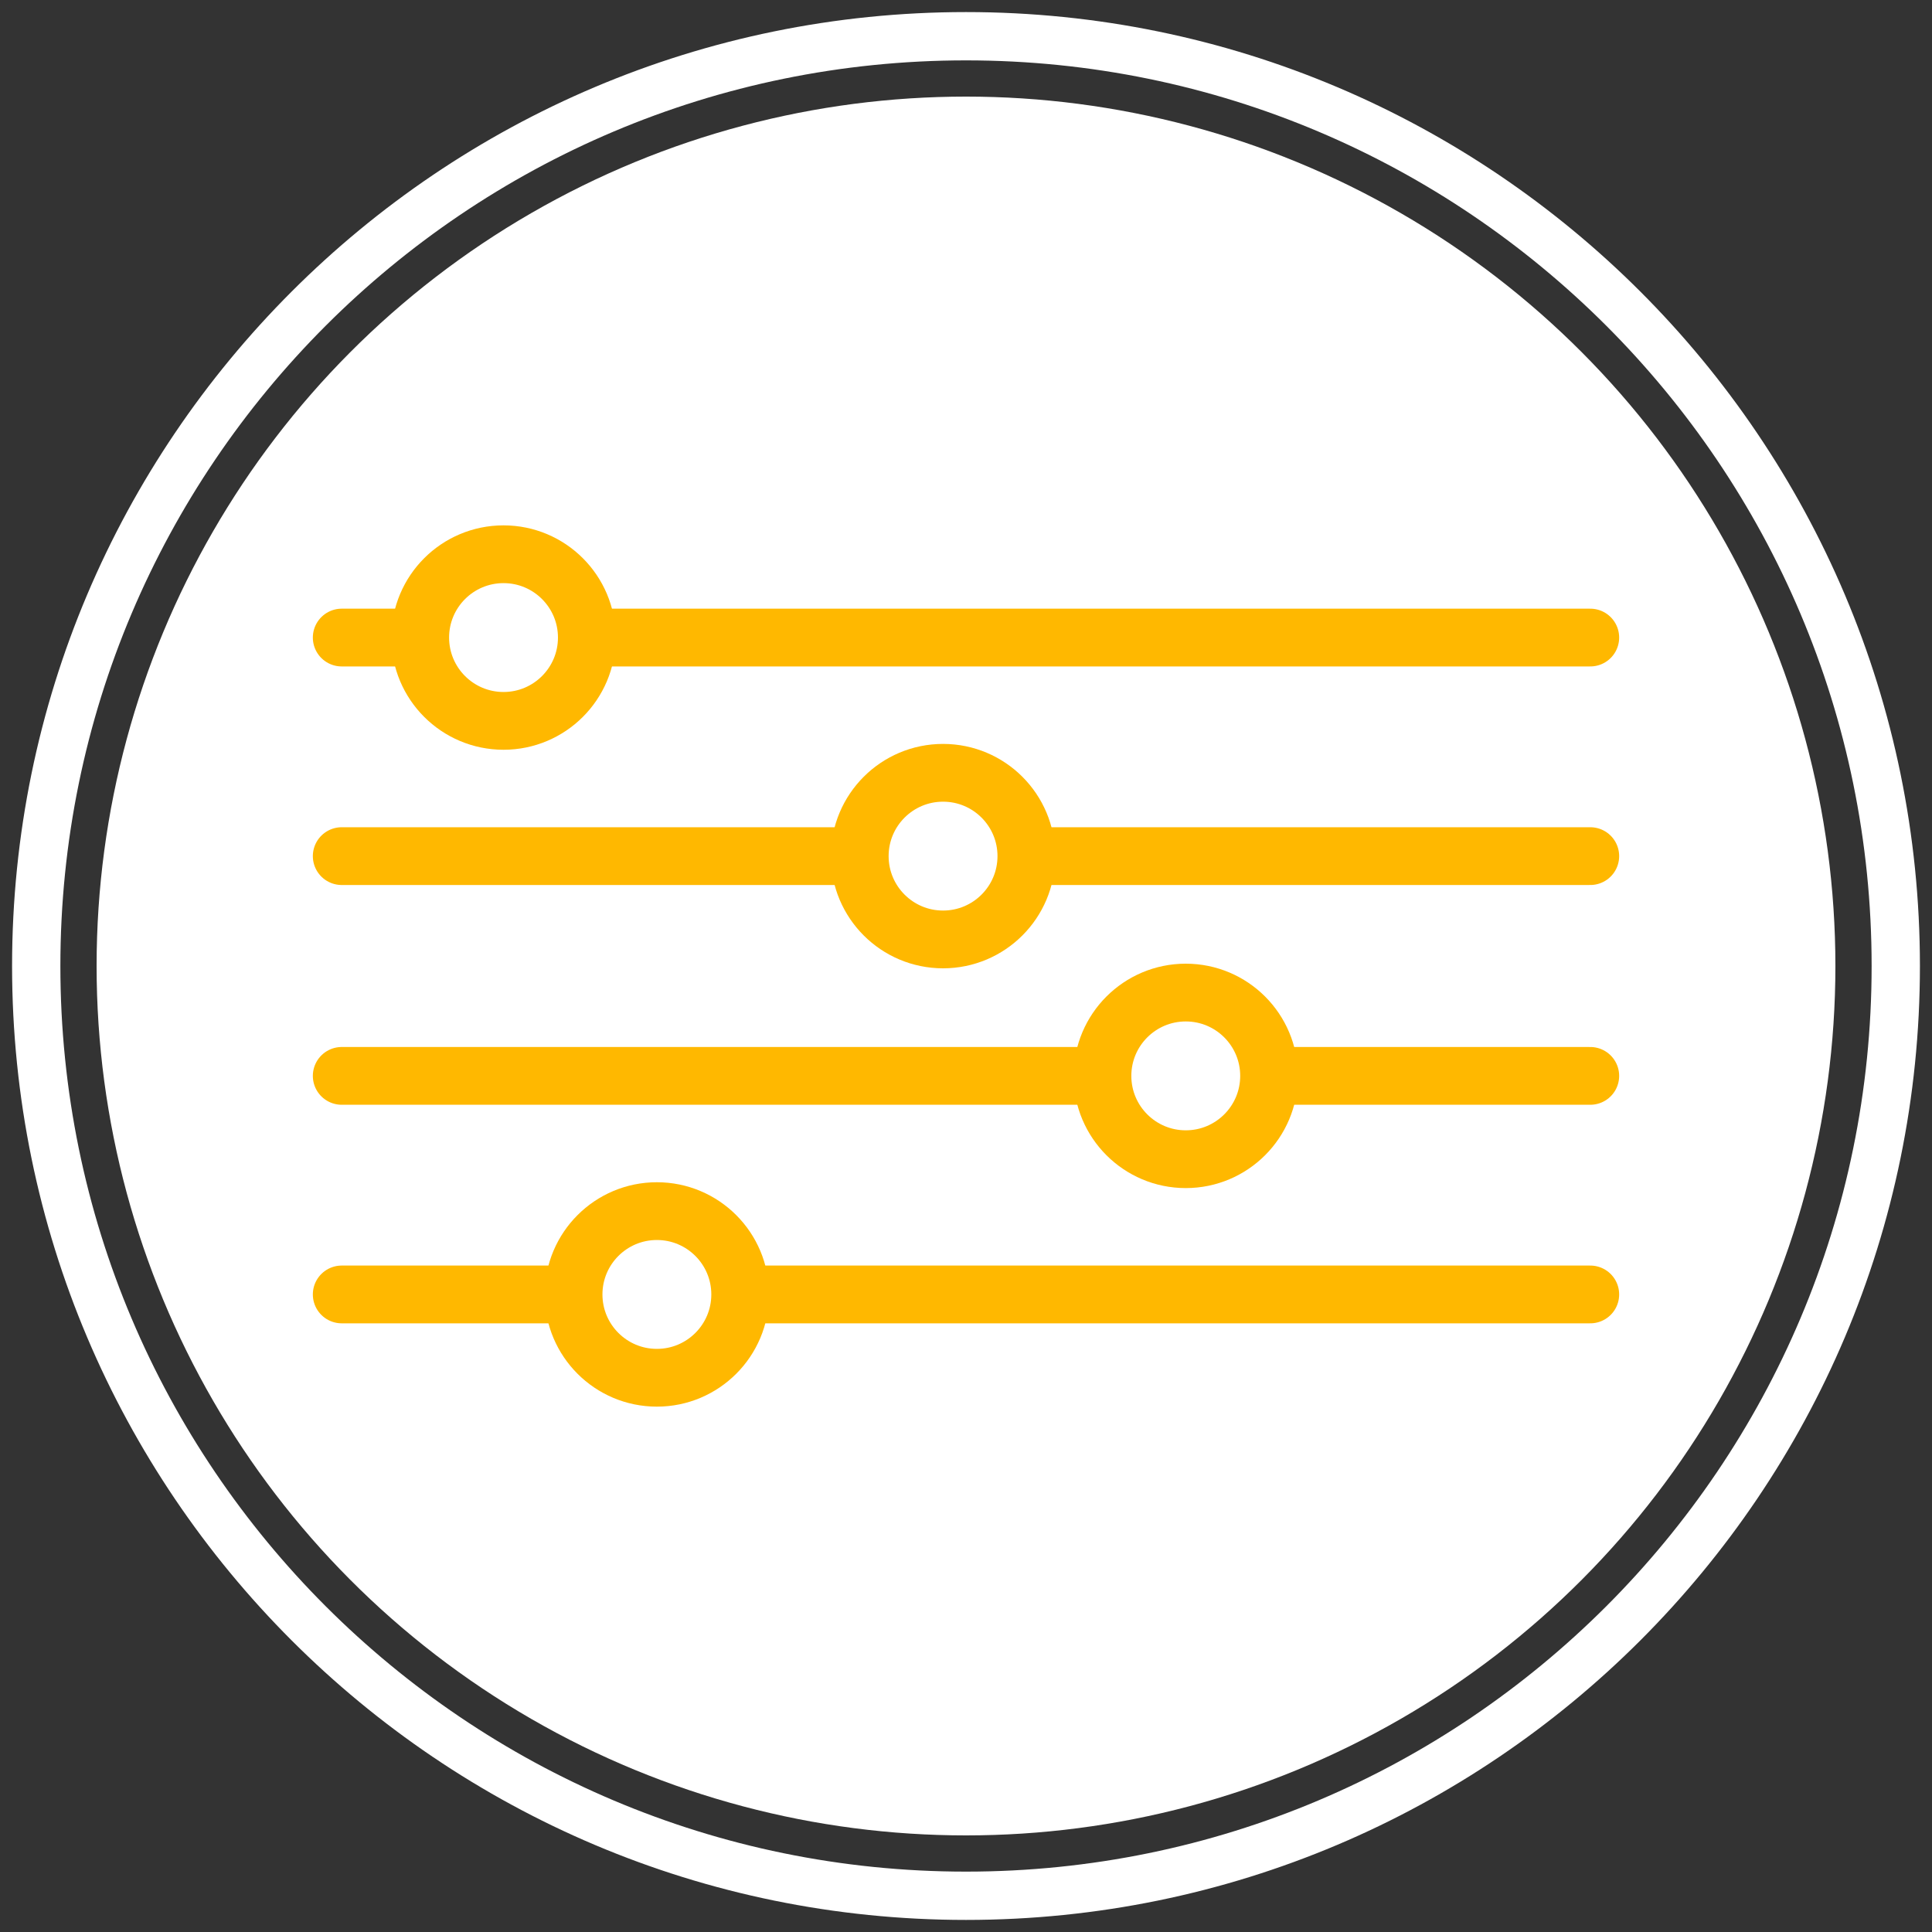
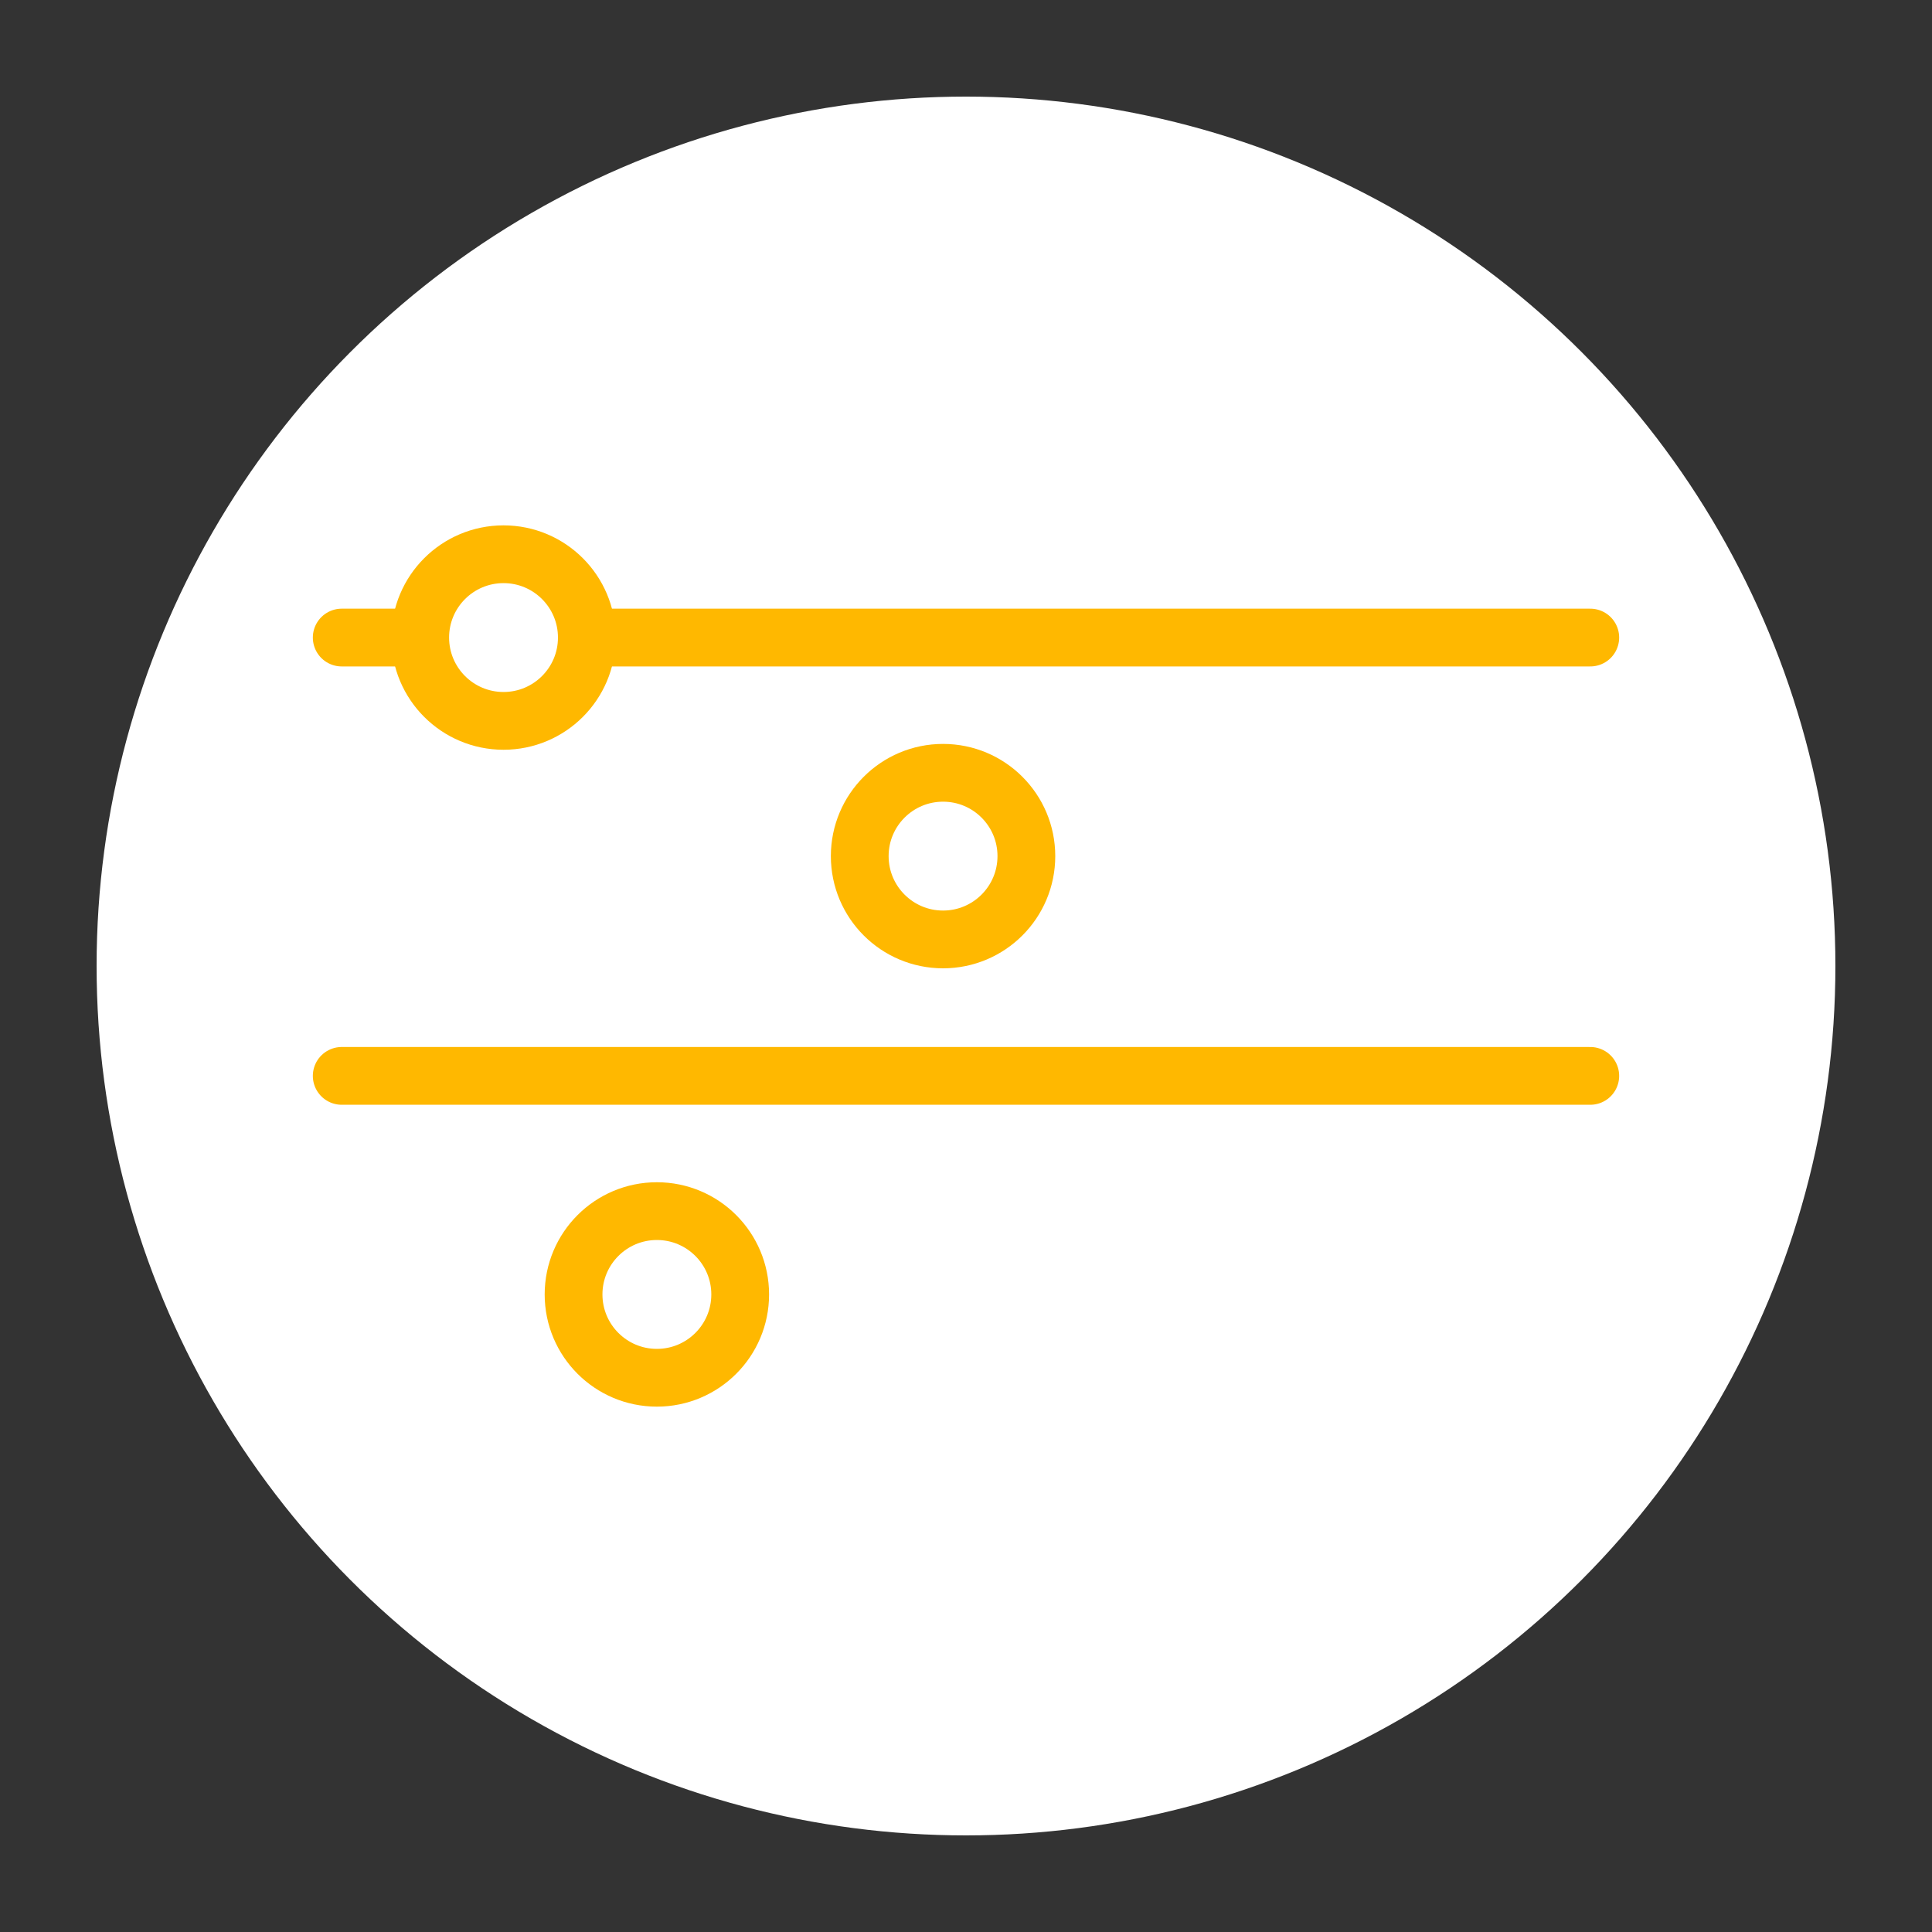
<svg xmlns="http://www.w3.org/2000/svg" version="1.1" id="Layer_1" x="0px" y="0px" viewBox="0 0 160 160" style="enable-background:new 0 0 160 160;" xml:space="preserve">
  <rect x="0" y="0" width="160" height="160" fill="#333333" stroke="none" />
  <style type="text/css">
	.st0{fill:#FFFFFF;}
	.st1{fill:none;stroke:#FFB800;stroke-width:4.784;stroke-linecap:round;stroke-linejoin:round;stroke-miterlimit:10;}
	.st2{fill:#FFFFFF;stroke:#FFB800;stroke-width:4.784;stroke-miterlimit:10;}
</style>
  <g>
-     <path class="st0" d="M80,5c41.4,0,75,33.6,75,75s-33.6,75-75,75S5,121.4,5,80S38.6,5,80,5 M80,1C36.4,1,1,36.4,1,80s35.4,79,79,79   s79-35.4,79-79S123.6,1,80,1L80,1z" />
-   </g>
+     </g>
  <circle class="st0" cx="80" cy="80" r="72" />
  <g>
    <line class="st1" x1="28.3" y1="52.8" x2="131.7" y2="52.8" />
-     <line class="st1" x1="28.3" y1="70.9" x2="131.7" y2="70.9" />
    <line class="st1" x1="28.3" y1="89.1" x2="131.7" y2="89.1" />
-     <line class="st1" x1="28.3" y1="107.2" x2="131.7" y2="107.2" />
    <circle class="st2" cx="41.7" cy="52.8" r="6.9" />
    <circle class="st2" cx="78.1" cy="70.9" r="6.9" />
    <circle class="st2" cx="54.4" cy="107.2" r="6.9" />
-     <circle class="st2" cx="98.2" cy="89.1" r="6.9" />
  </g>
</svg>